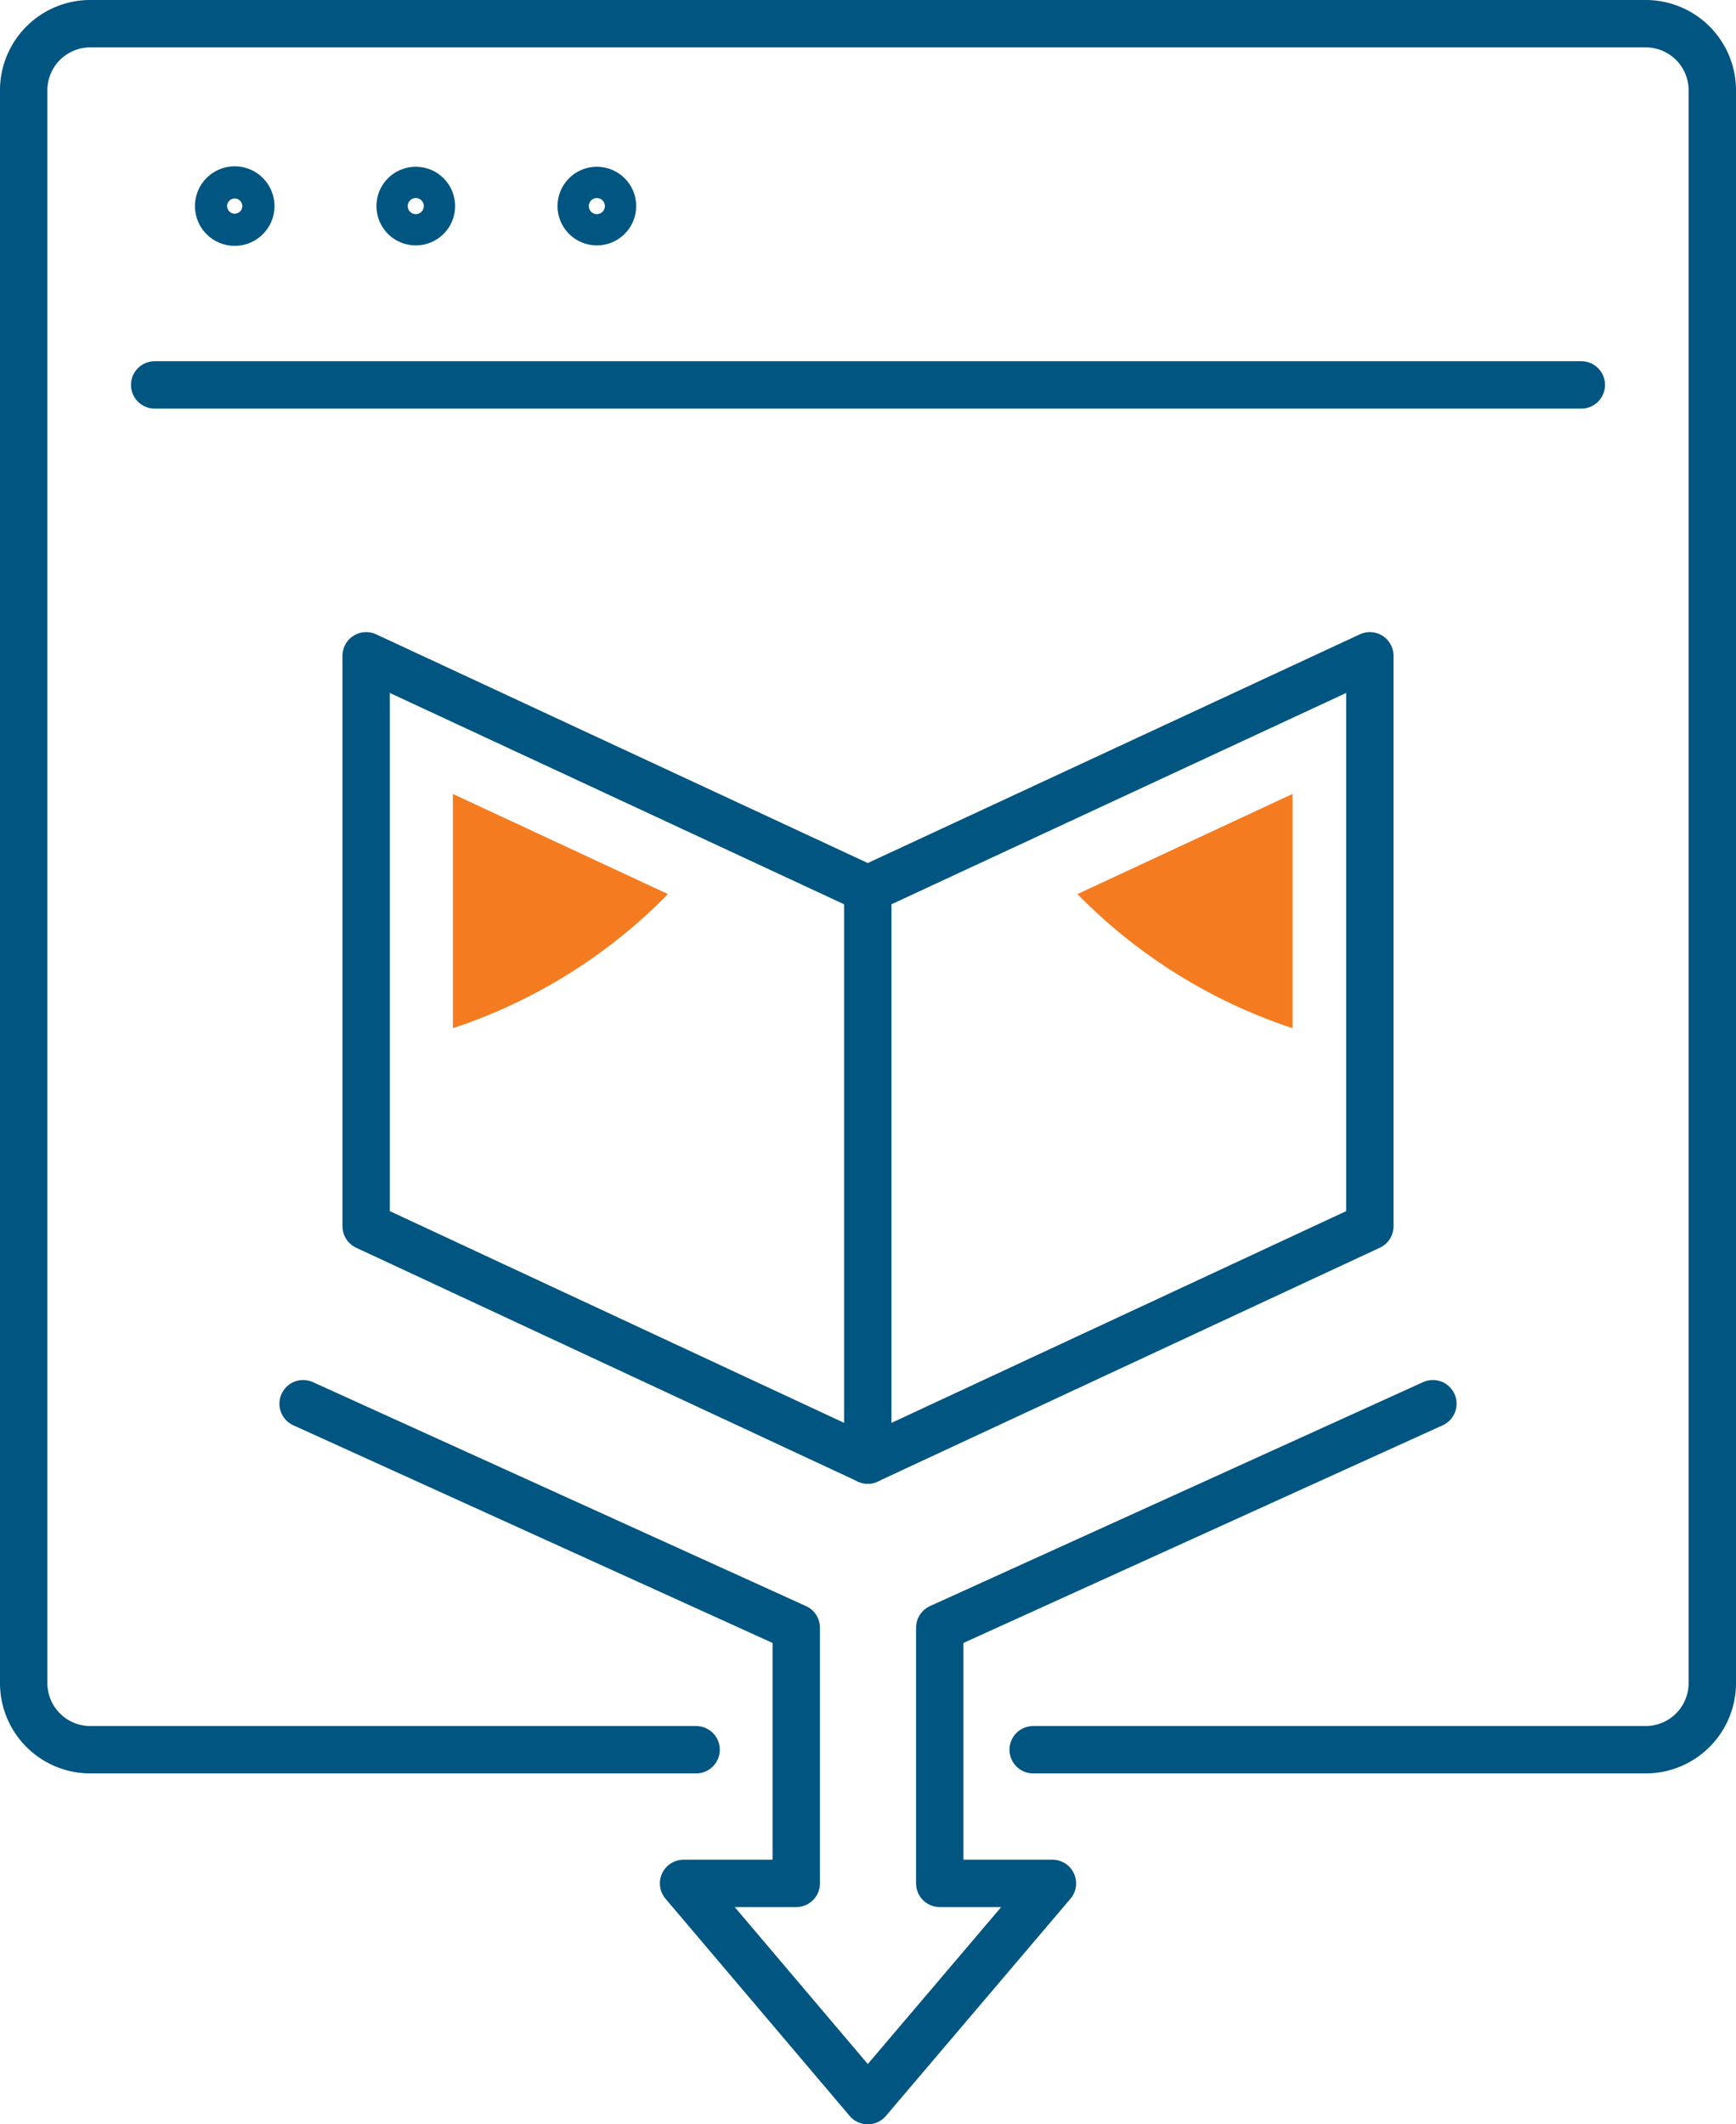
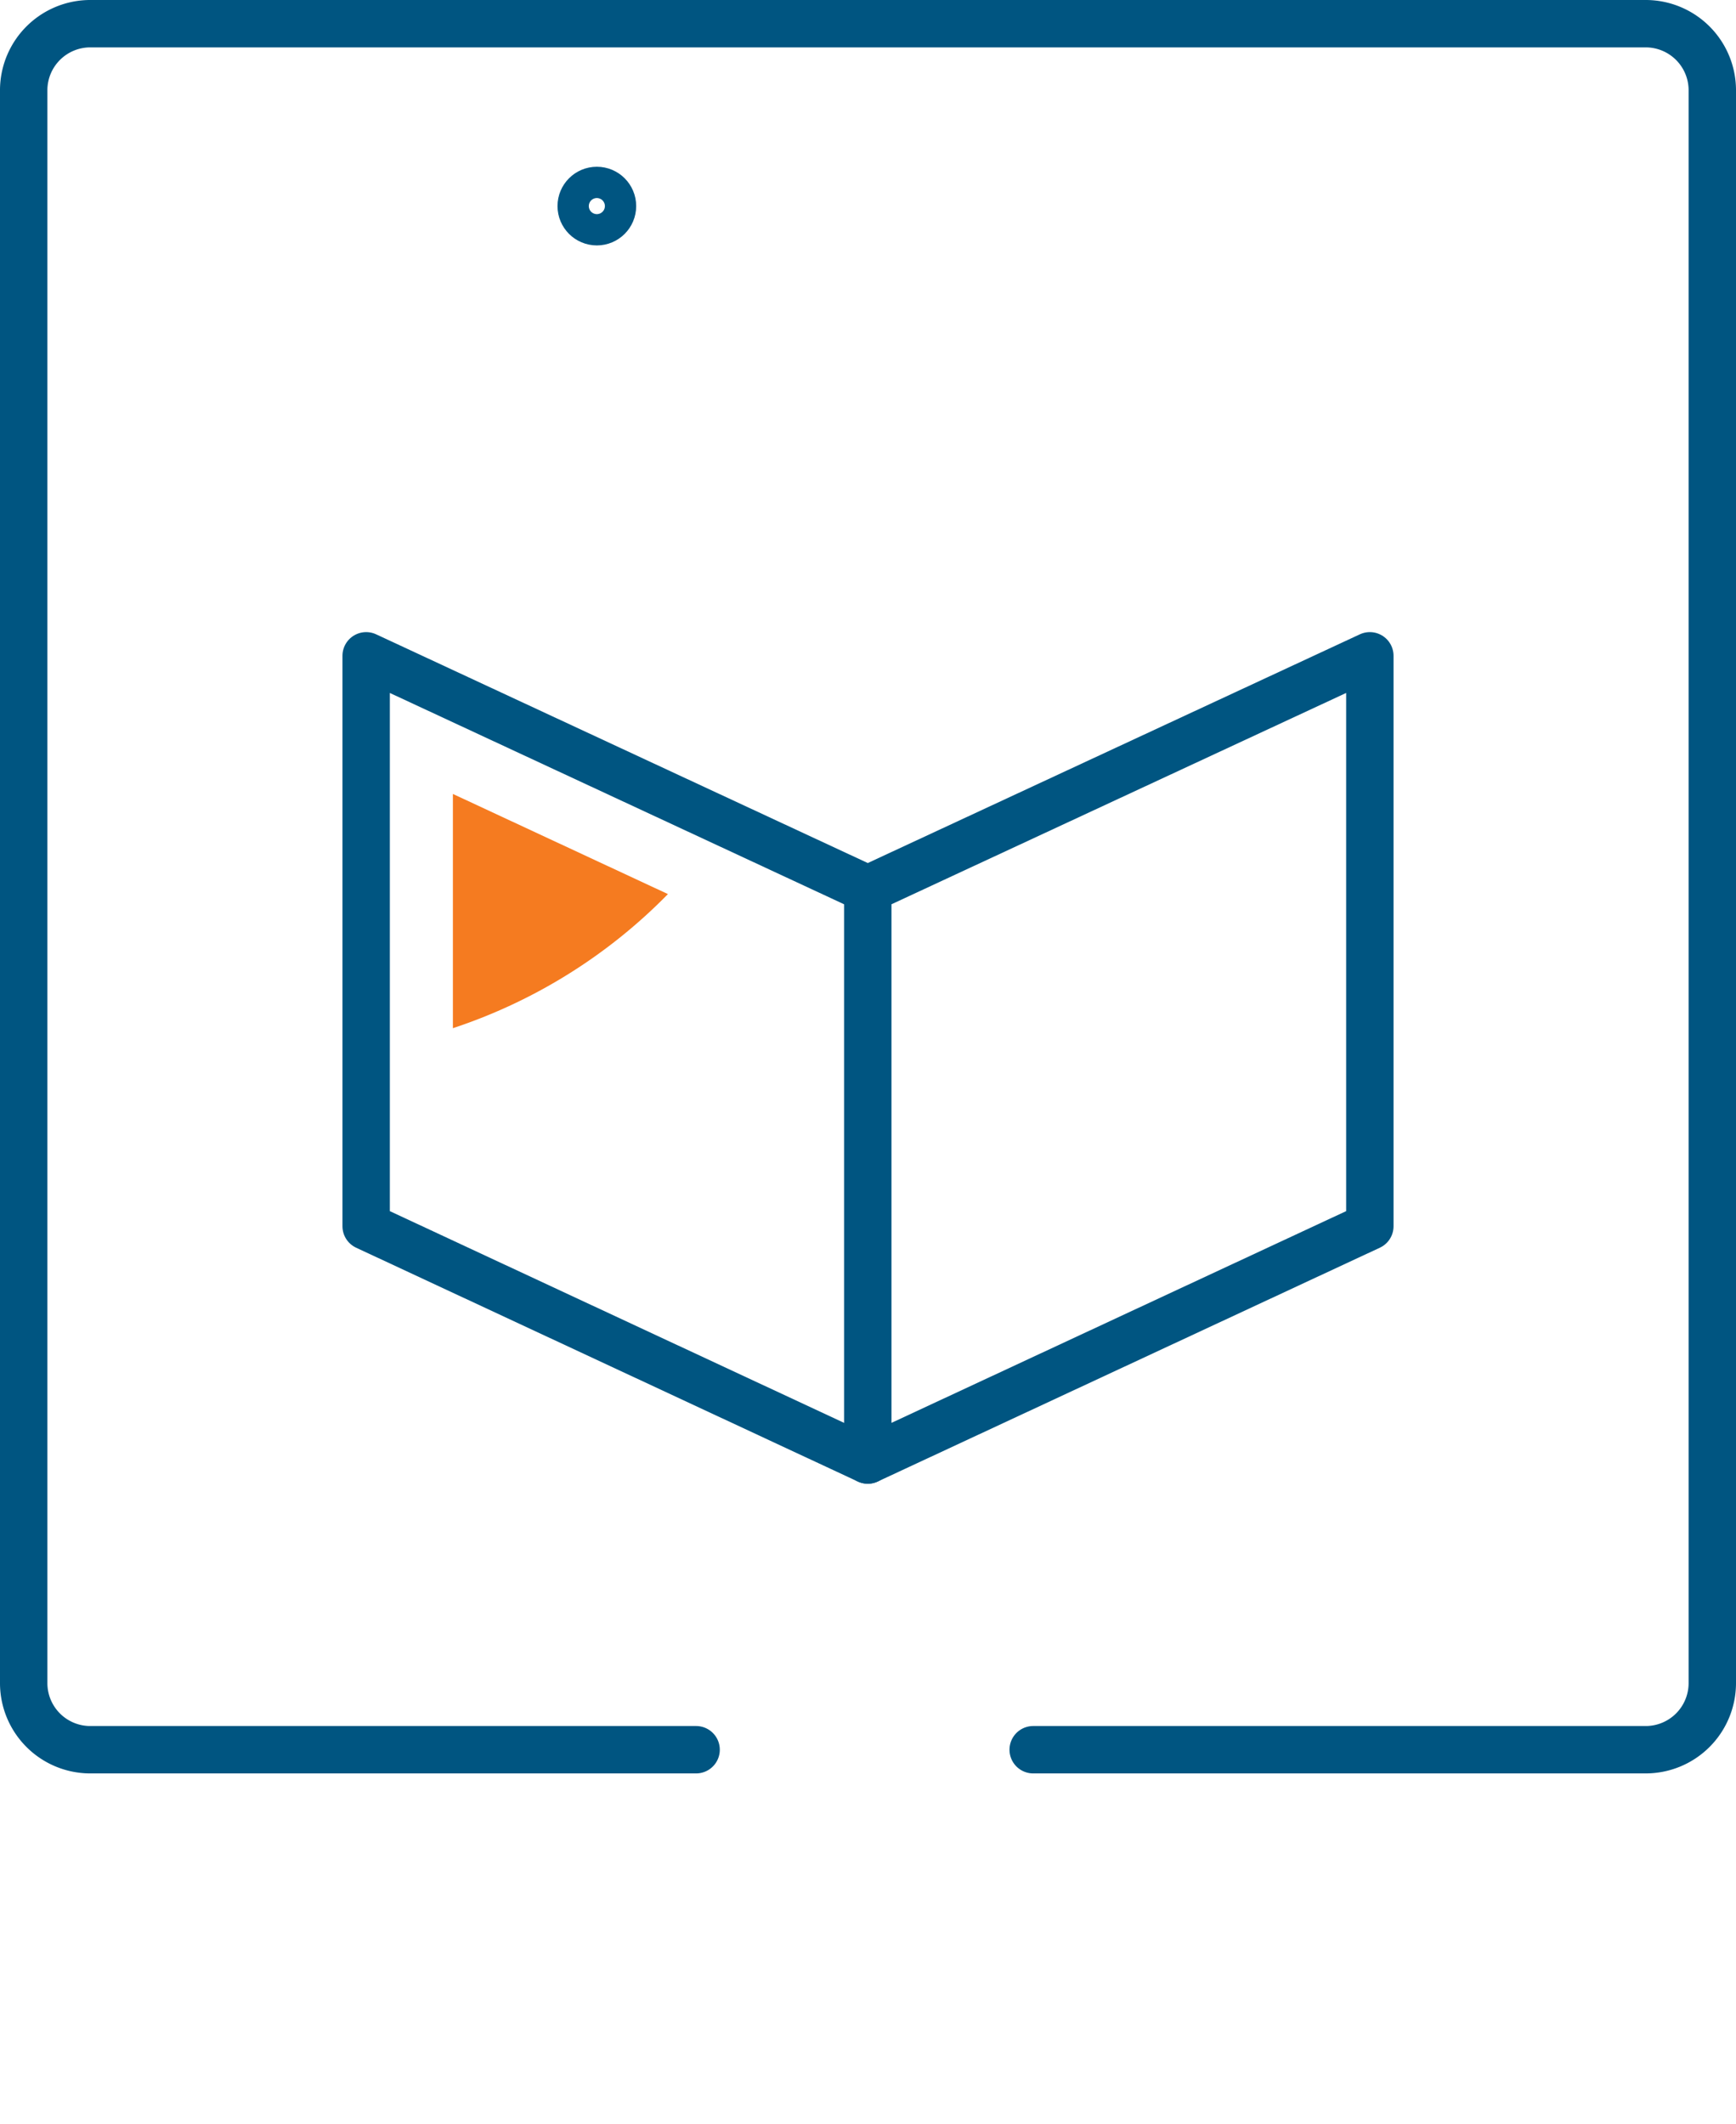
<svg xmlns="http://www.w3.org/2000/svg" viewBox="0 0 38.83 47.52">
  <defs>
    <style>.cls-1{fill:none;stroke:#005581;stroke-linecap:round;stroke-linejoin:round;stroke-width:1.06px;}.cls-2{fill:#f57b20;}</style>
  </defs>
  <g id="Layer_2" data-name="Layer 2">
    <g id="Layer_1-2" data-name="Layer 1">
      <path class="cls-1" d="M23.11,39.14h13.7a1.49,1.49,0,0,0,1.49-1.49V2A1.49,1.49,0,0,0,36.81.53H2A1.49,1.49,0,0,0,.53,2V37.65A1.49,1.49,0,0,0,2,39.14H15.57" />
-       <circle class="cls-1" cx="5.25" cy="4.61" r="0.36" />
-       <circle class="cls-1" cx="9.3" cy="4.61" r="0.35" />
      <circle class="cls-1" cx="13.35" cy="4.61" r="0.35" />
-       <line class="cls-1" x1="3.46" y1="8.61" x2="35.37" y2="8.61" />
-       <polyline class="cls-1" points="6.78 31.4 17.81 36.41 17.81 42.13 15.29 42.13 19.41 46.99 23.54 42.13 21.02 42.13 21.02 36.41 32.05 31.4" />
      <polyline class="cls-1" points="19.41 19.89 30.64 14.67 30.64 27.43 19.41 32.66 19.41 19.89" />
      <polyline class="cls-1" points="19.41 19.89 8.19 14.67 8.19 27.43 19.41 32.66" />
      <path class="cls-2" d="M10.13,23A12,12,0,0,0,14.94,20l-4.81-2.24Z" />
-       <path class="cls-2" d="M28.91,23A12,12,0,0,1,24.1,20l4.81-2.24Z" />
    </g>
  </g>
</svg>